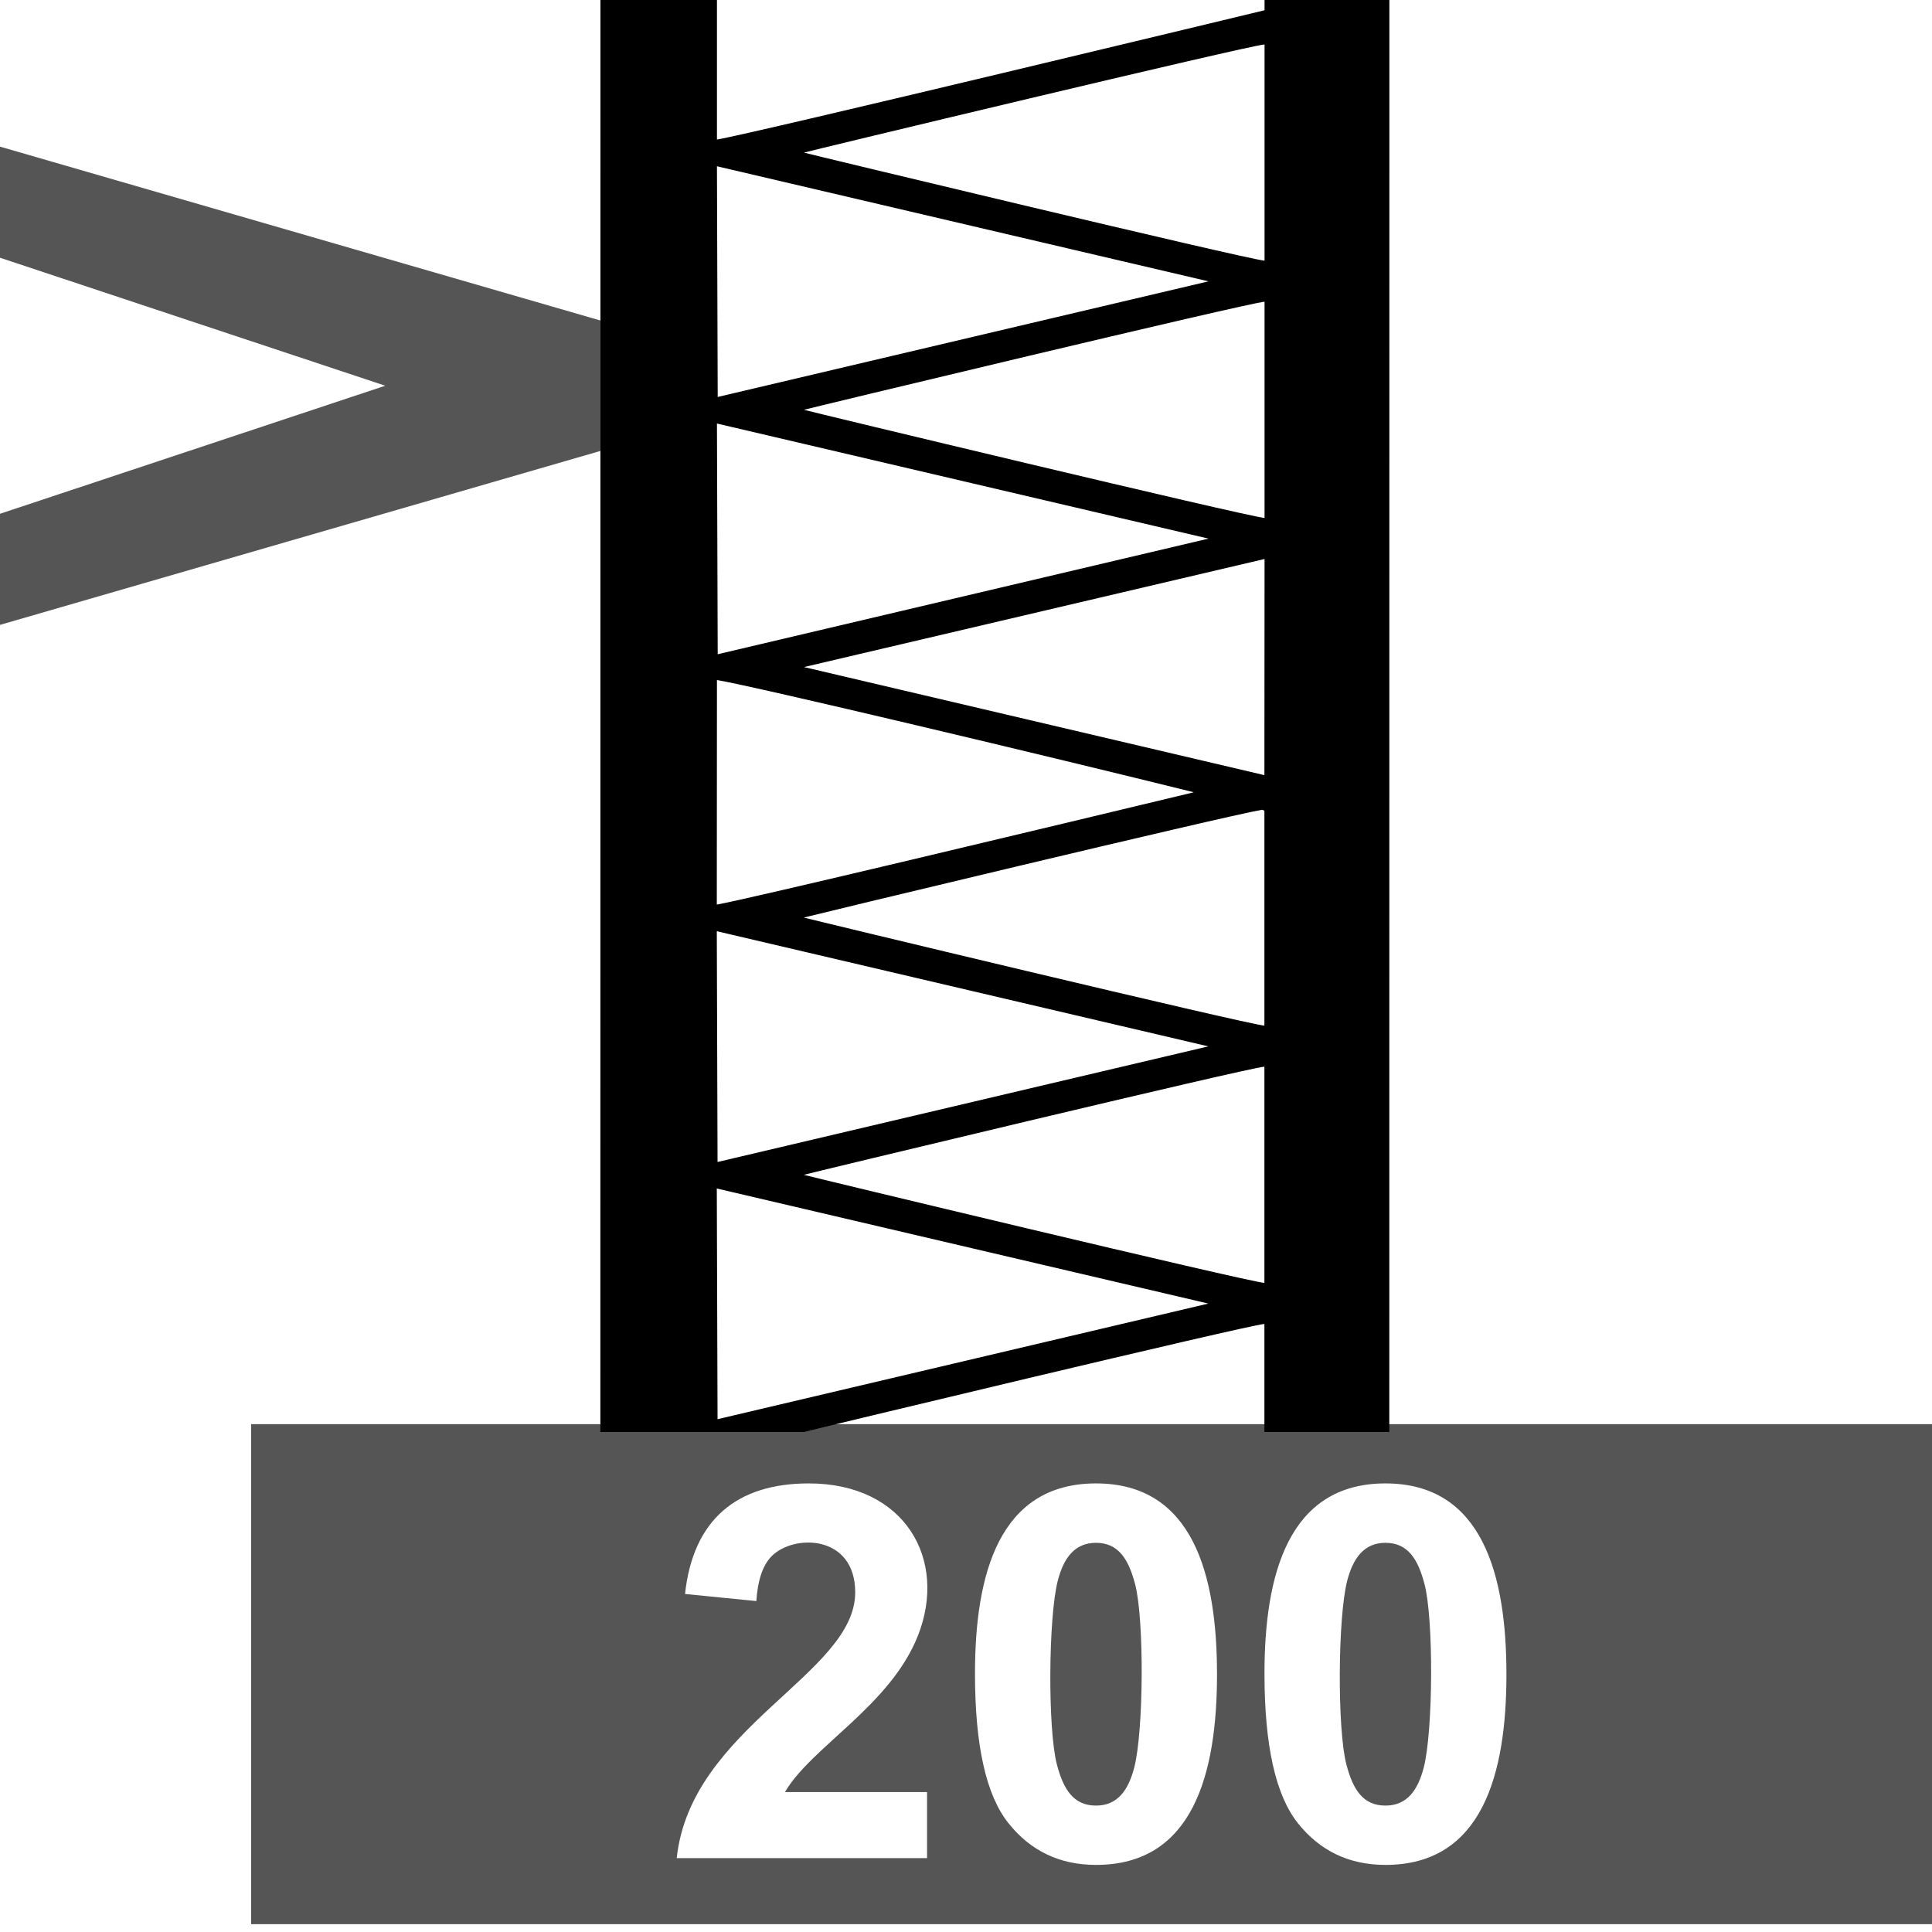
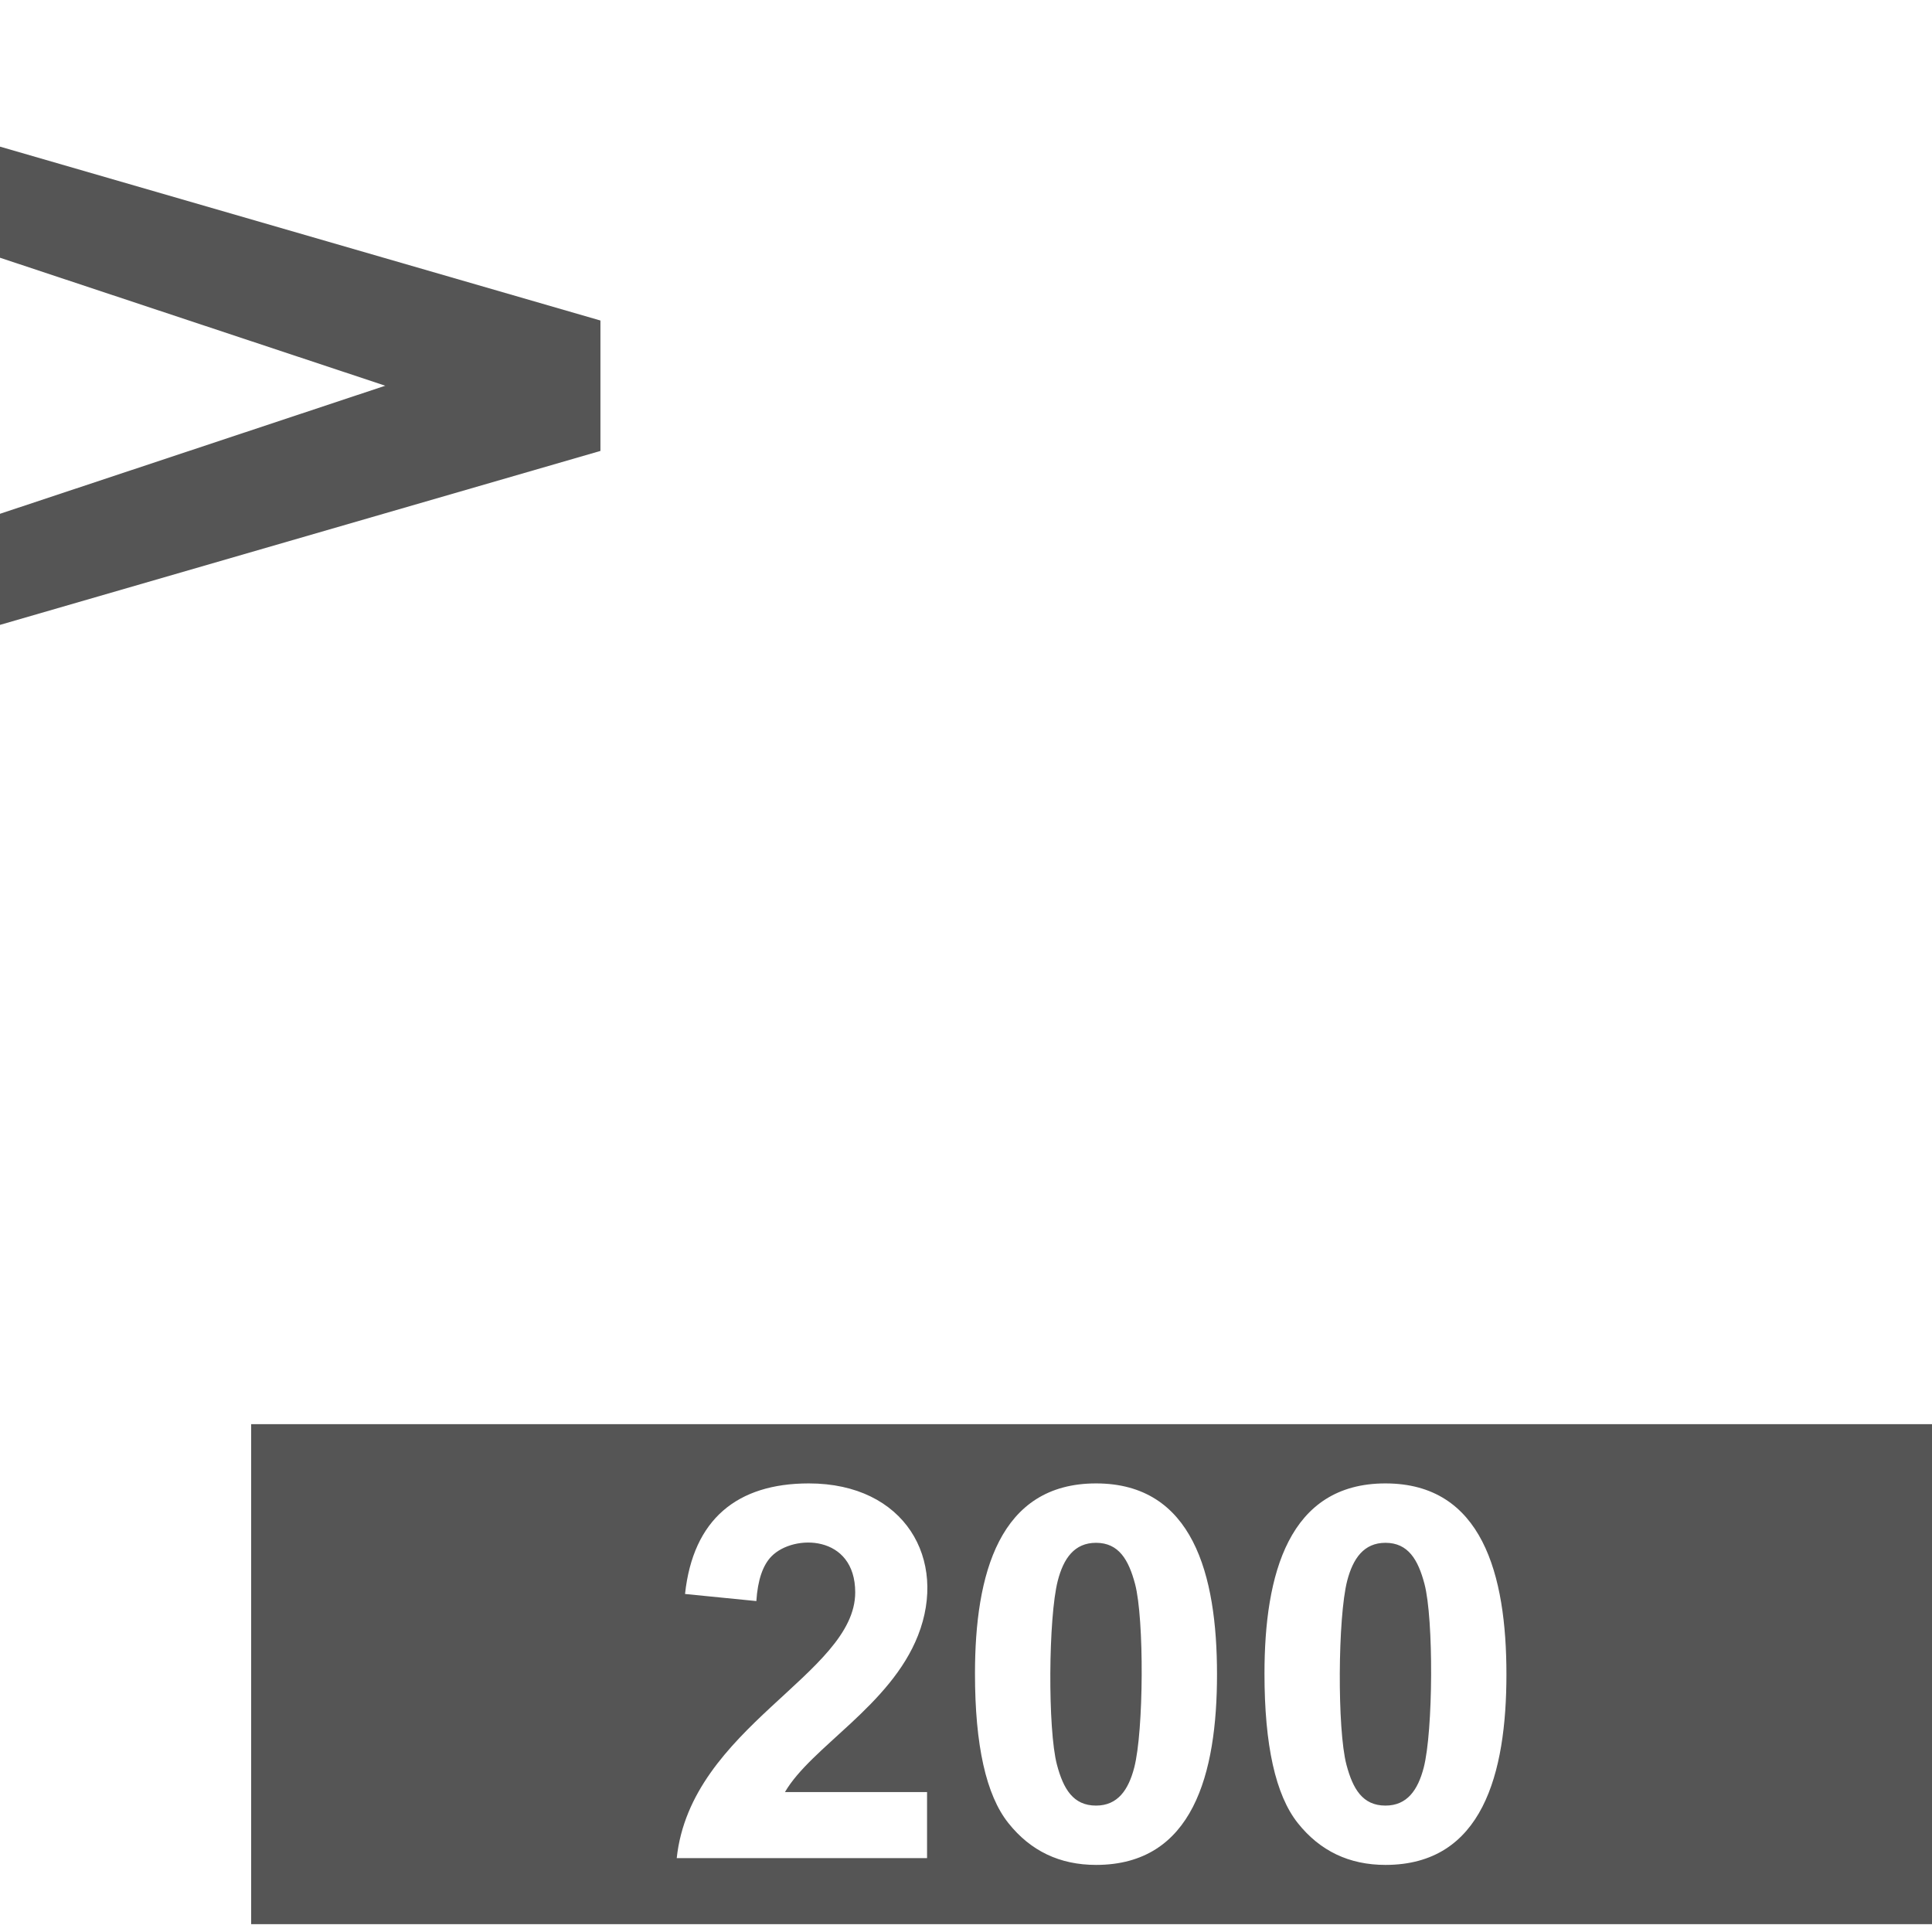
<svg xmlns="http://www.w3.org/2000/svg" xml:space="preserve" width="256" height="256" version="1.1" viewBox="0 0 2560 2560" shape-rendering="geometricPrecision" text-rendering="geometricPrecision" image-rendering="optimizeQuality" fill-rule="evenodd" clip-rule="evenodd">
  <defs>
    <style type="text/css">.fil1{fill:#000}.fil0{fill:#555}</style>
  </defs>
  <g id="Layer_x0020_1">
    <path class="fil0" d="M332.8 2549.6H2560v-662.5H332.8v662.5zm895.6-175v87.5H896.7c18.5-173.5 236.5-243.8 236.5-352.1 0-76.7-81.6-77.7-110.9-47.8-11.6 11.8-18.3 31.6-20.1 59.3l-94.5-9.4c10.7-99.2 69.3-146.5 164-146.5 127.7 0 184.2 101.1 144.7 201.5-36.6 93.1-141.5 147.6-176.3 207.5h188.3zm223.9-409c128.4 0 160.3 121 160.3 252.9 0 131.8-31.7 252.6-160.3 252.6-48.1 0-86.8-18.5-116.2-55.5-29.5-37-44.2-103.1-44.2-198 0-131.4 31.9-252 160.4-252zm0 78.7c-28.7 0-43.1 20.7-50.7 50.3-12.5 48.4-13.4 197.2-1.1 243.7 8.5 32.1 21.5 54.2 51.8 54.2 28.7 0 42.9-20.7 50.6-50.3 12.6-48.3 13.4-196.9 1.1-243.4-8.5-31.9-21.5-54.5-51.7-54.5zm383.5-78.7c128.4 0 160.3 121 160.3 252.9 0 131.8-31.7 252.6-160.3 252.6-48.1 0-86.8-18.5-116.2-55.5-29.4-37-44.1-103.1-44.1-198 0-131.4 31.9-252 160.3-252zm0 78.7c-28.6 0-43 20.7-50.7 50.3-12.5 48.4-13.3 197.2-1 243.7 8.5 32.1 21.4 54.2 51.7 54.2 28.8 0 43-20.7 50.7-50.3 12.5-48.3 13.3-196.9 1-243.4-8.4-31.9-21.5-54.5-51.7-54.5zM0 680.8l510.5-169.7L0 341.5V194.3l795.6 230.4v172.8L0 828z" />
-     <path class="fil1" d="M1675.6 58.9v286.5c-21.7-1.4-610.3-142.8-610.3-143.2 0-.5 588.6-141.9 610.3-143.3zm165.3 1838.6h-165.5v-143.2c-21.7 1.4-610.3 142.8-610.3 143.2H795.5L795.6 0H950v184.9c42.9-6.7 725.6-171.3 725.6-171.3V0H1841l-.1 1897.5zm-165.5-823.3V1359c-21.7-1.3-610.3-142.8-610.3-143.2 0-.4 556.2-134.1 607.1-142.8 1.8.6 2.9 1 3.2 1.2zm0 339.2v286.5c-21.7-1.3-610.3-142.8-610.3-143.2 0-.4 588.6-141.9 610.3-143.3zm-724.6 126.3l-1-305.8 651.3 152.6-650.3 153.2zm0 340.8l-1-305.7 651.3 152.5-650.3 153.2zm724.6-853.4l-610.1-143.2 610.3-143.2-.2 286.4zm-93.5 22.7c-188.5 45.3-599.1 143.6-632.1 148.8l.2-297.5c46.1 7.3 446.4 102.6 631.9 148.7zm93.7-650v286.5c-21.7-1.4-610.3-142.8-610.3-143.3 0-.4 588.6-141.8 610.3-143.2zM951 526l-1-305.7 651.3 152.5L951 526zm0 340.9l-1-305.7 651.3 152.5L951 866.9z" />
  </g>
</svg>